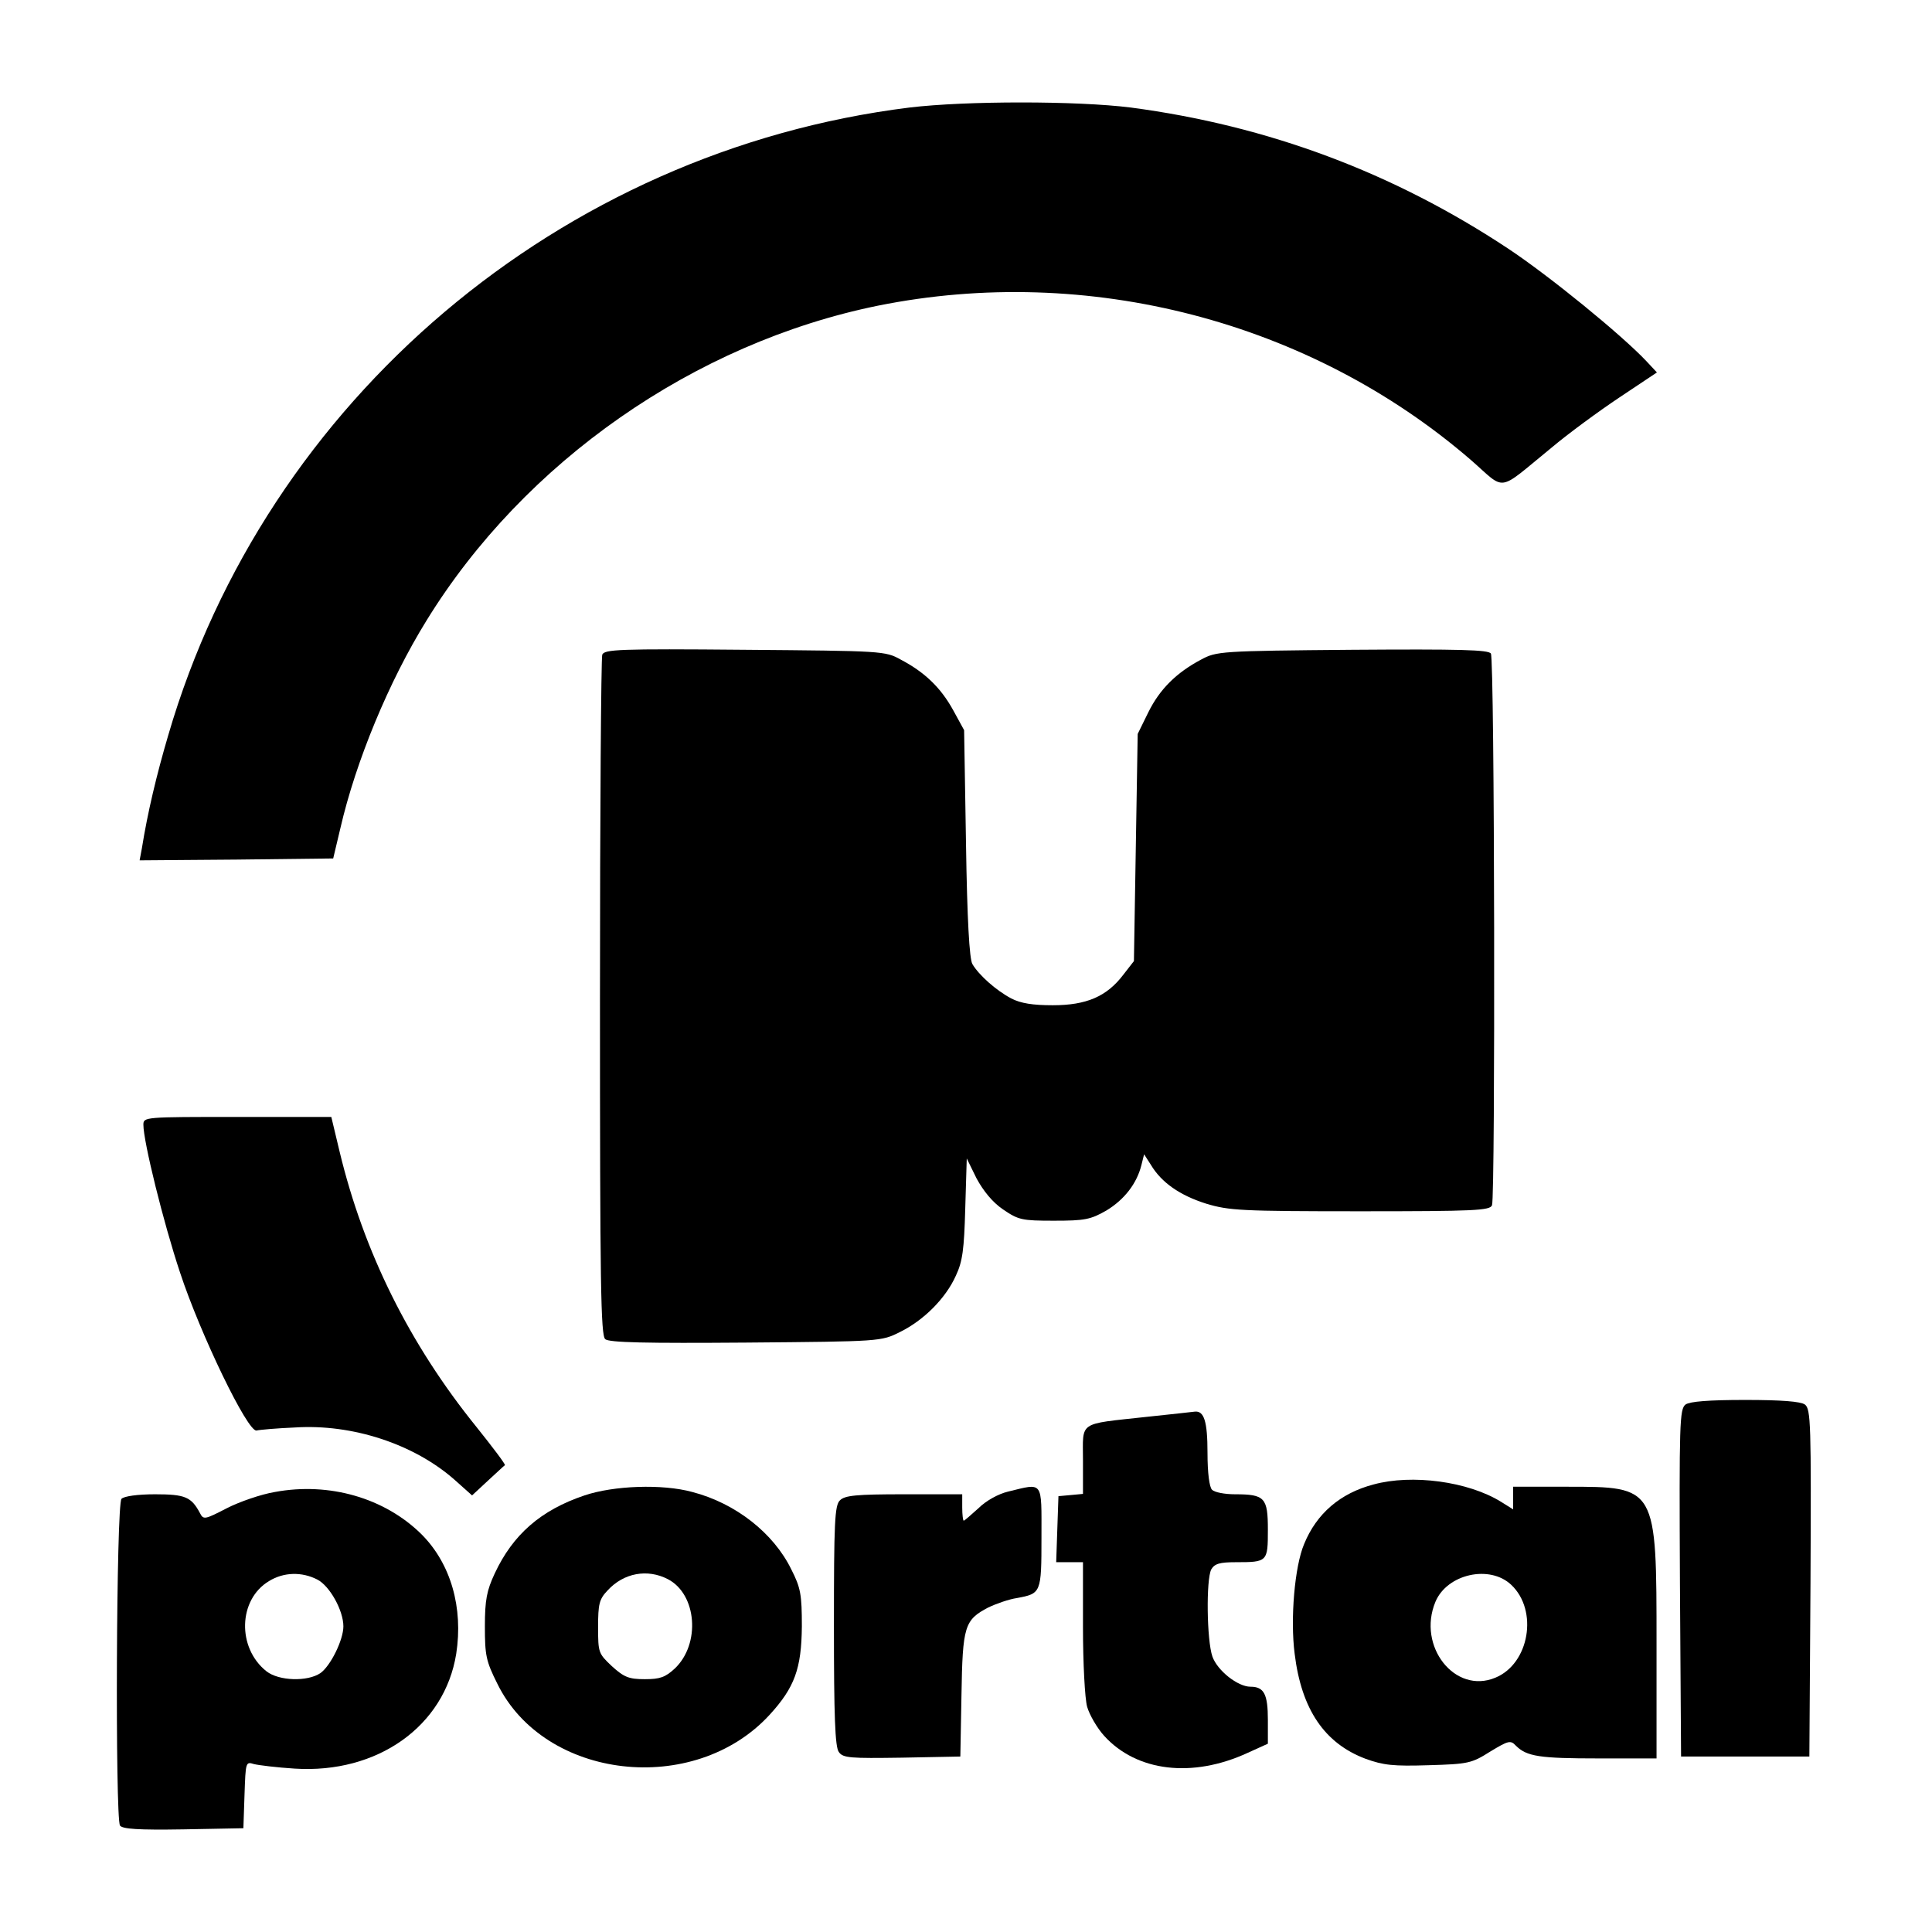
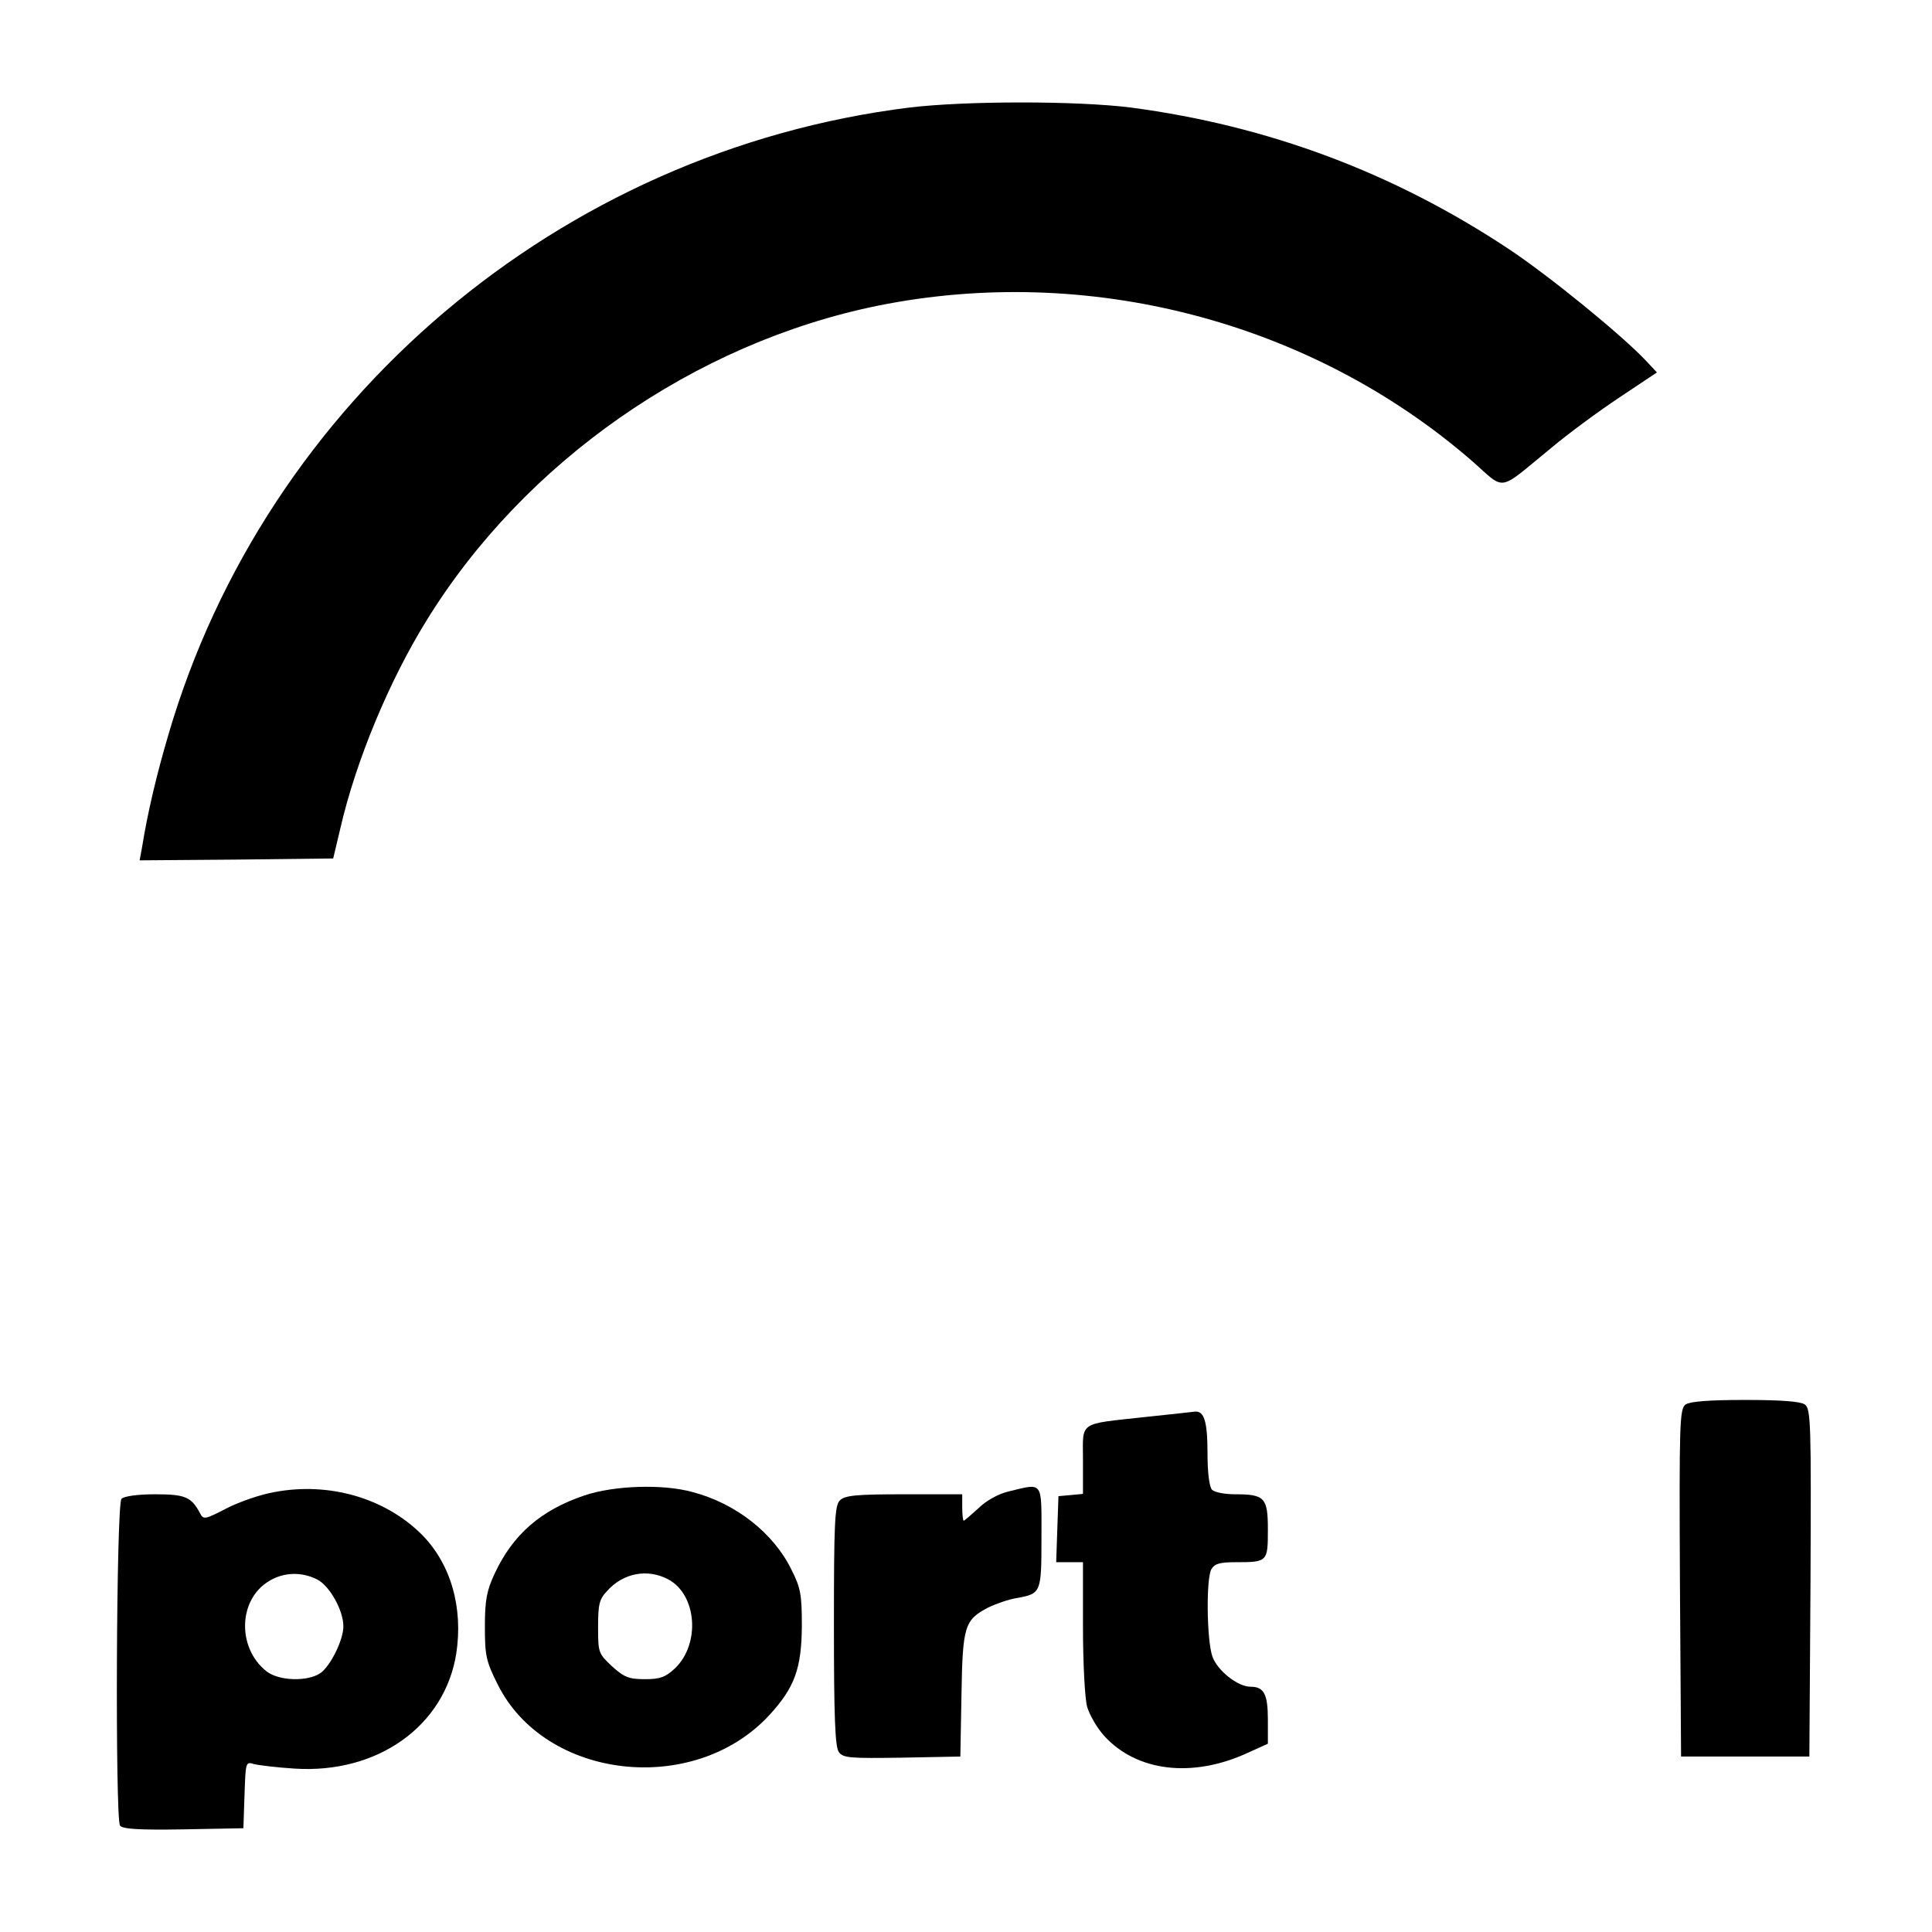
<svg xmlns="http://www.w3.org/2000/svg" version="1.0" width="512pt" height="512pt" viewBox="0 0 512 512" preserveAspectRatio="xMidYMid meet">
  <g transform="translate(0,512) scale(0.1,-0.1)" fill="#000000" stroke="none">
    <path d="M2410 4835 c-925 -115 -1705 -775 -1964 -1663 -31 -105 -55 -206 -70 -300 l-6 -32 257 2 256 3 19 80 c41 178 129 390 228 550 259 421 710 736 1197 835 556 112 1145 -41 1571 -409 95 -83 67 -87 213 32 45 38 127 98 181 134 l99 66 -28 30 c-65 69 -256 225 -366 298 -305 202 -637 326 -1000 374 -143 18 -437 18 -587 0z" />
-     <path d="M1596 3385 c-3 -9 -6 -418 -6 -910 0 -760 2 -894 14 -904 11 -9 108 -11 373 -9 357 3 358 3 408 28 63 31 121 89 148 149 18 38 22 70 25 178 l4 133 26 -53 c18 -33 42 -63 70 -82 41 -28 50 -30 135 -30 82 0 97 3 139 27 48 29 81 72 93 121 l7 28 18 -28 c28 -47 77 -81 147 -103 60 -18 92 -20 408 -20 303 0 344 2 349 16 9 24 7 1447 -3 1462 -6 10 -81 12 -367 10 -351 -3 -360 -4 -401 -26 -66 -35 -110 -79 -140 -140 l-28 -57 -5 -301 -5 -301 -28 -36 c-44 -58 -98 -81 -187 -81 -53 0 -85 5 -110 18 -40 21 -86 62 -103 91 -8 13 -14 119 -17 320 l-5 300 -29 53 c-33 60 -76 101 -139 134 -41 23 -50 23 -413 26 -336 3 -372 1 -378 -13z" />
-     <path d="M380 2139 c0 -44 53 -259 97 -391 54 -164 180 -425 203 -419 8 2 54 6 101 8 153 10 316 -44 423 -138 l47 -42 42 39 c23 21 43 40 45 41 3 1 -31 46 -75 101 -178 220 -299 464 -363 730 l-22 92 -249 0 c-247 0 -249 0 -249 -21z" />
    <path d="M4467 1398 c-16 -12 -17 -49 -15 -473 l3 -460 170 0 170 0 3 460 c2 424 1 461 -15 473 -12 8 -61 12 -158 12 -97 0 -146 -4 -158 -12z" />
    <path d="M3037 1365 c-182 -20 -167 -10 -167 -115 l0 -89 -32 -3 -33 -3 -3 -87 -3 -88 36 0 35 0 0 -172 c0 -95 5 -190 11 -211 6 -21 26 -56 45 -77 86 -95 234 -113 381 -45 l53 24 0 63 c0 68 -10 88 -46 88 -34 0 -88 43 -101 80 -15 43 -17 204 -3 231 9 15 22 19 65 19 84 0 85 1 85 86 0 85 -8 94 -87 94 -27 0 -54 5 -61 12 -7 7 -12 44 -12 98 0 83 -9 112 -34 109 -6 -1 -64 -7 -129 -14z" />
-     <path d="M3640 1186 c-88 -23 -151 -77 -184 -158 -25 -59 -37 -198 -25 -291 18 -147 79 -237 188 -278 47 -17 73 -20 167 -17 105 3 114 5 163 36 48 29 54 31 68 16 29 -29 63 -34 219 -34 l154 0 0 302 c0 420 1 418 -239 418 l-141 0 0 -30 0 -30 -32 20 c-87 54 -236 74 -338 46z m365 -266 c72 -68 48 -209 -42 -246 -107 -45 -208 83 -159 201 31 74 144 99 201 45z" />
    <path d="M728 1166 c-36 -6 -94 -26 -127 -43 -58 -30 -62 -31 -71 -13 -23 43 -39 50 -119 50 -46 0 -82 -5 -89 -12 -14 -14 -17 -844 -4 -866 7 -9 47 -12 168 -10 l159 3 3 89 c3 86 3 88 25 81 12 -3 60 -9 108 -12 219 -14 397 112 428 304 19 122 -14 239 -92 317 -97 96 -244 139 -389 112z m113 -232 c33 -17 69 -82 69 -124 0 -36 -34 -105 -61 -124 -34 -23 -110 -21 -143 5 -78 62 -75 190 7 239 39 24 87 25 128 4z" />
    <path d="M1549 1157 c-116 -39 -190 -104 -238 -207 -21 -45 -26 -70 -26 -140 0 -77 3 -92 33 -152 125 -255 521 -300 721 -83 67 73 85 123 86 235 0 84 -3 102 -28 151 -47 96 -147 175 -262 205 -80 22 -209 17 -286 -9z m221 -222 c77 -40 87 -172 18 -237 -25 -23 -39 -28 -79 -28 -42 0 -55 5 -87 34 -36 34 -37 36 -37 104 0 61 3 74 25 97 43 47 106 58 160 30z" />
    <path d="M2671 1167 c-25 -6 -58 -24 -78 -44 -20 -18 -37 -33 -39 -33 -2 0 -4 16 -4 35 l0 35 -154 0 c-127 0 -157 -3 -170 -16 -14 -13 -16 -58 -16 -333 0 -239 3 -321 13 -334 11 -16 30 -17 167 -15 l155 3 3 163 c3 183 8 199 71 232 21 10 55 22 76 25 64 12 65 13 65 161 0 152 6 144 -89 121z" />
  </g>
</svg>